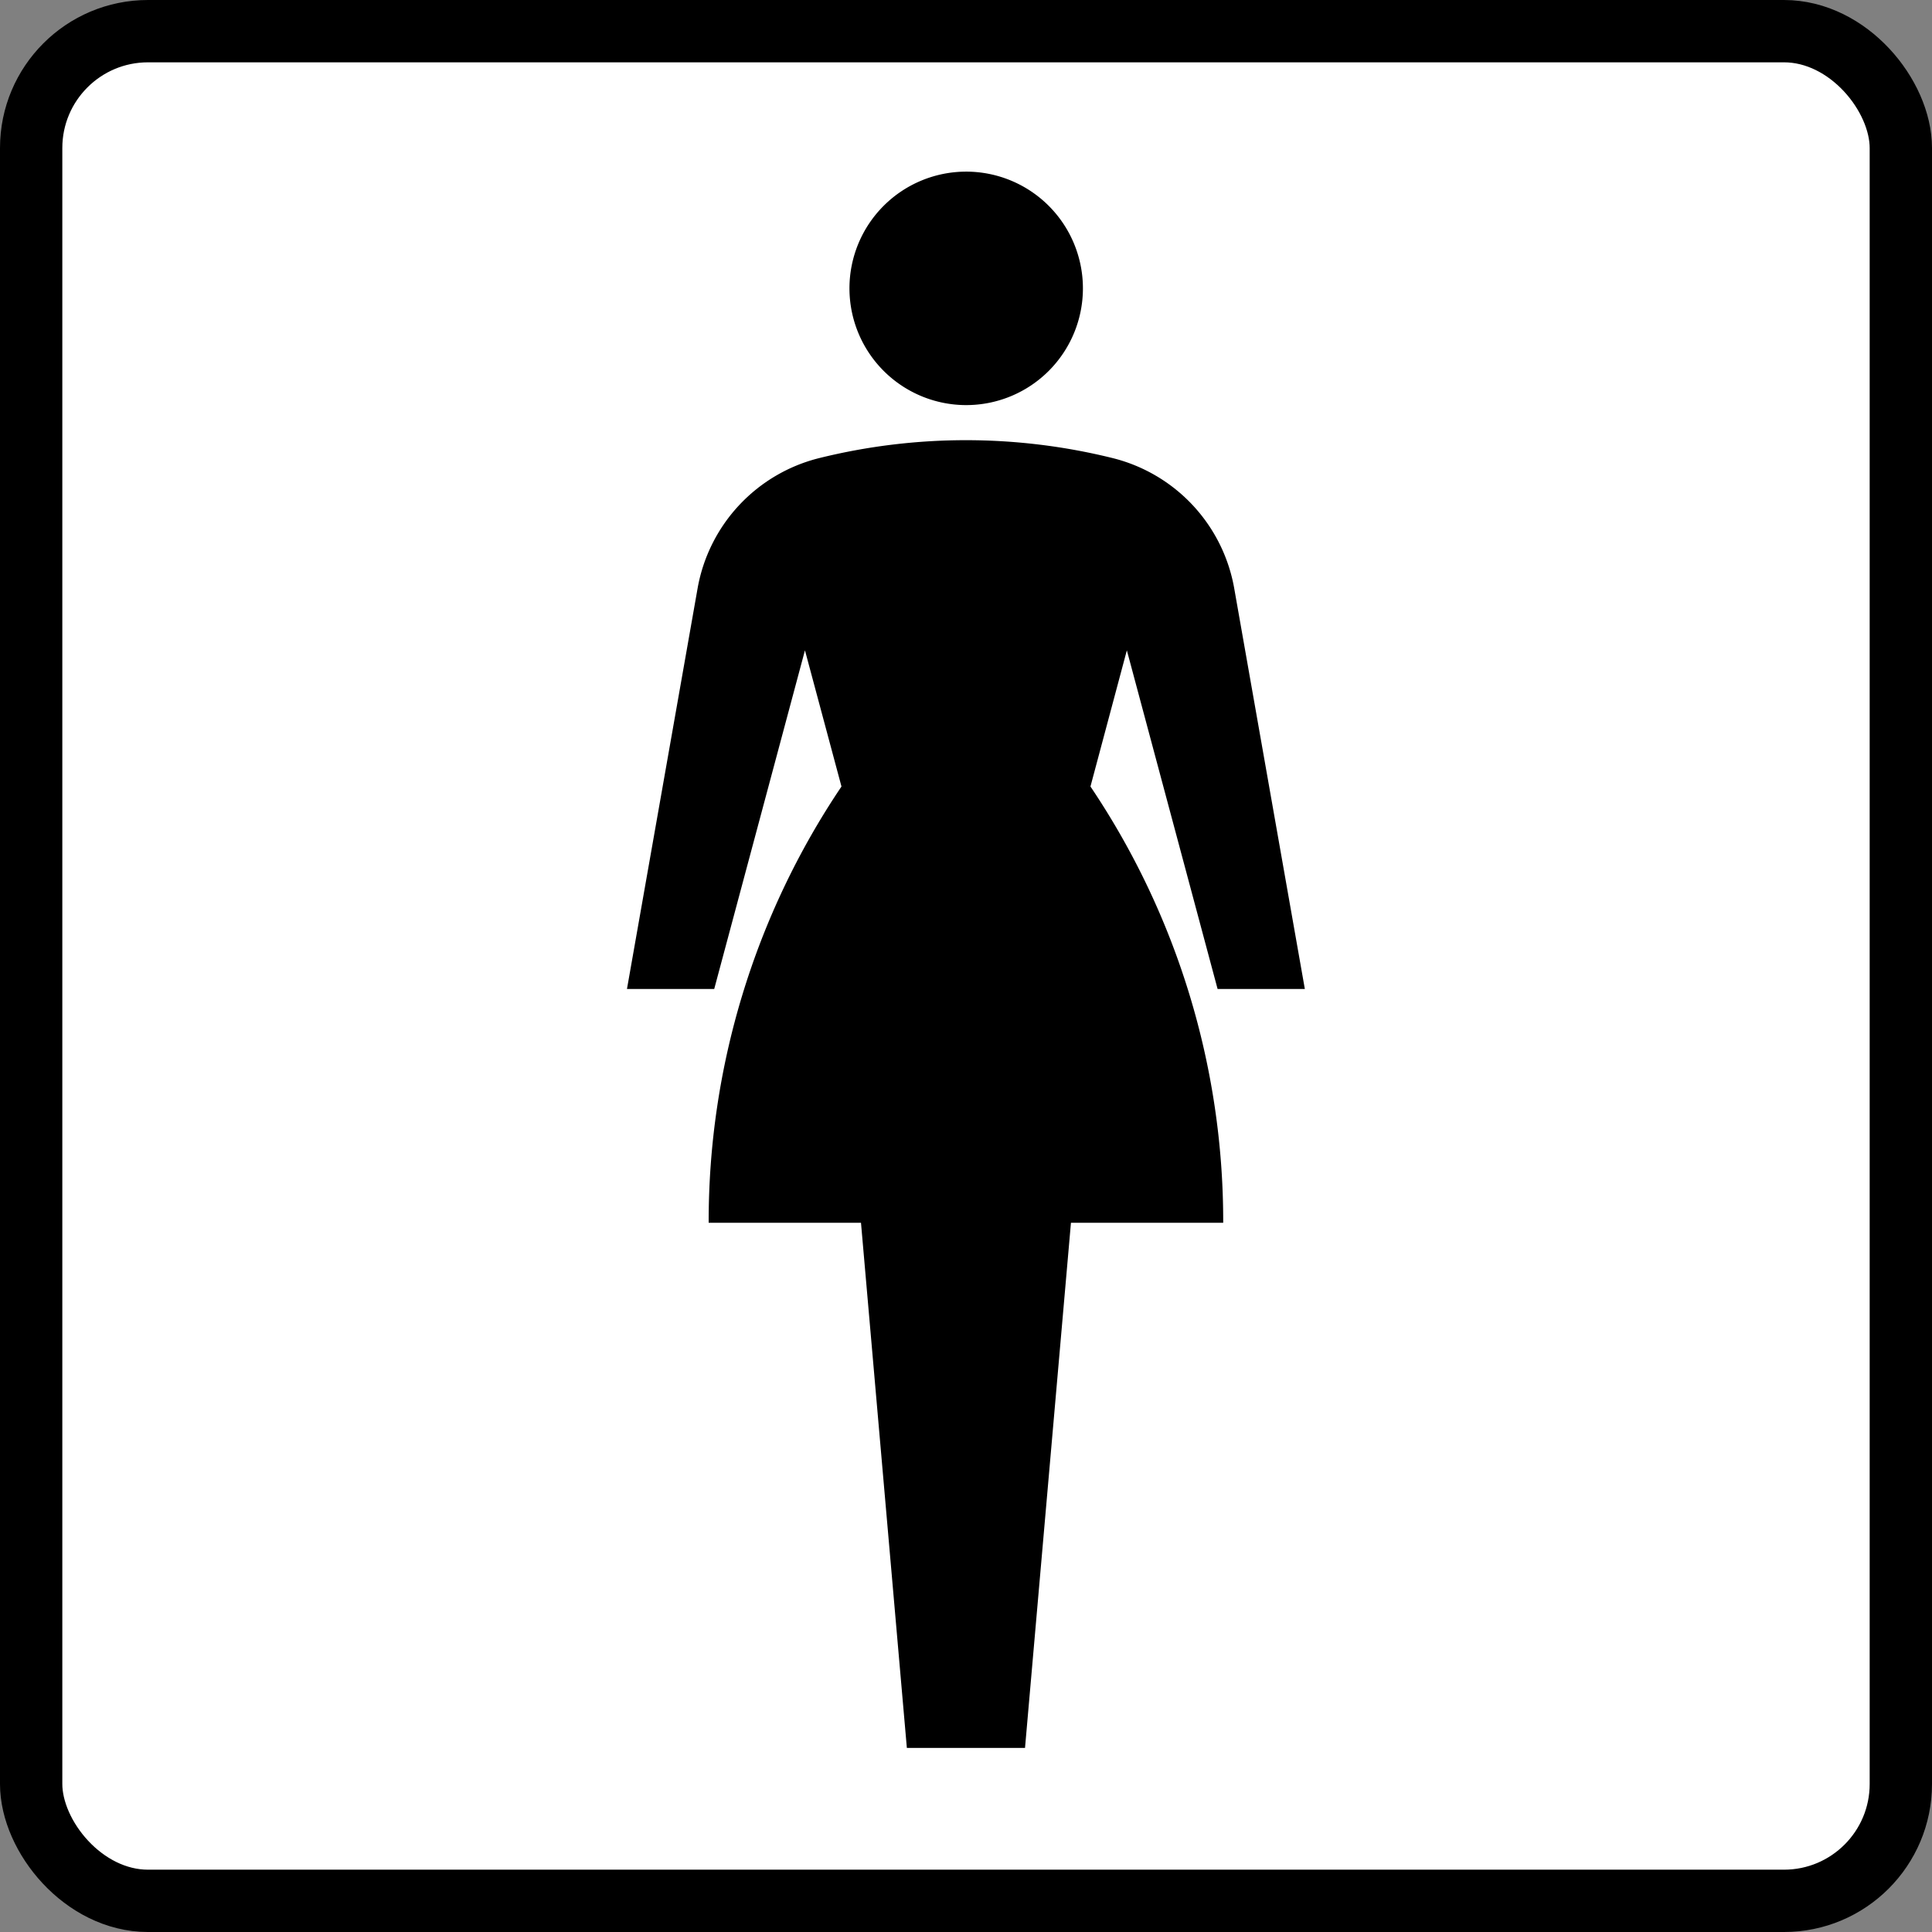
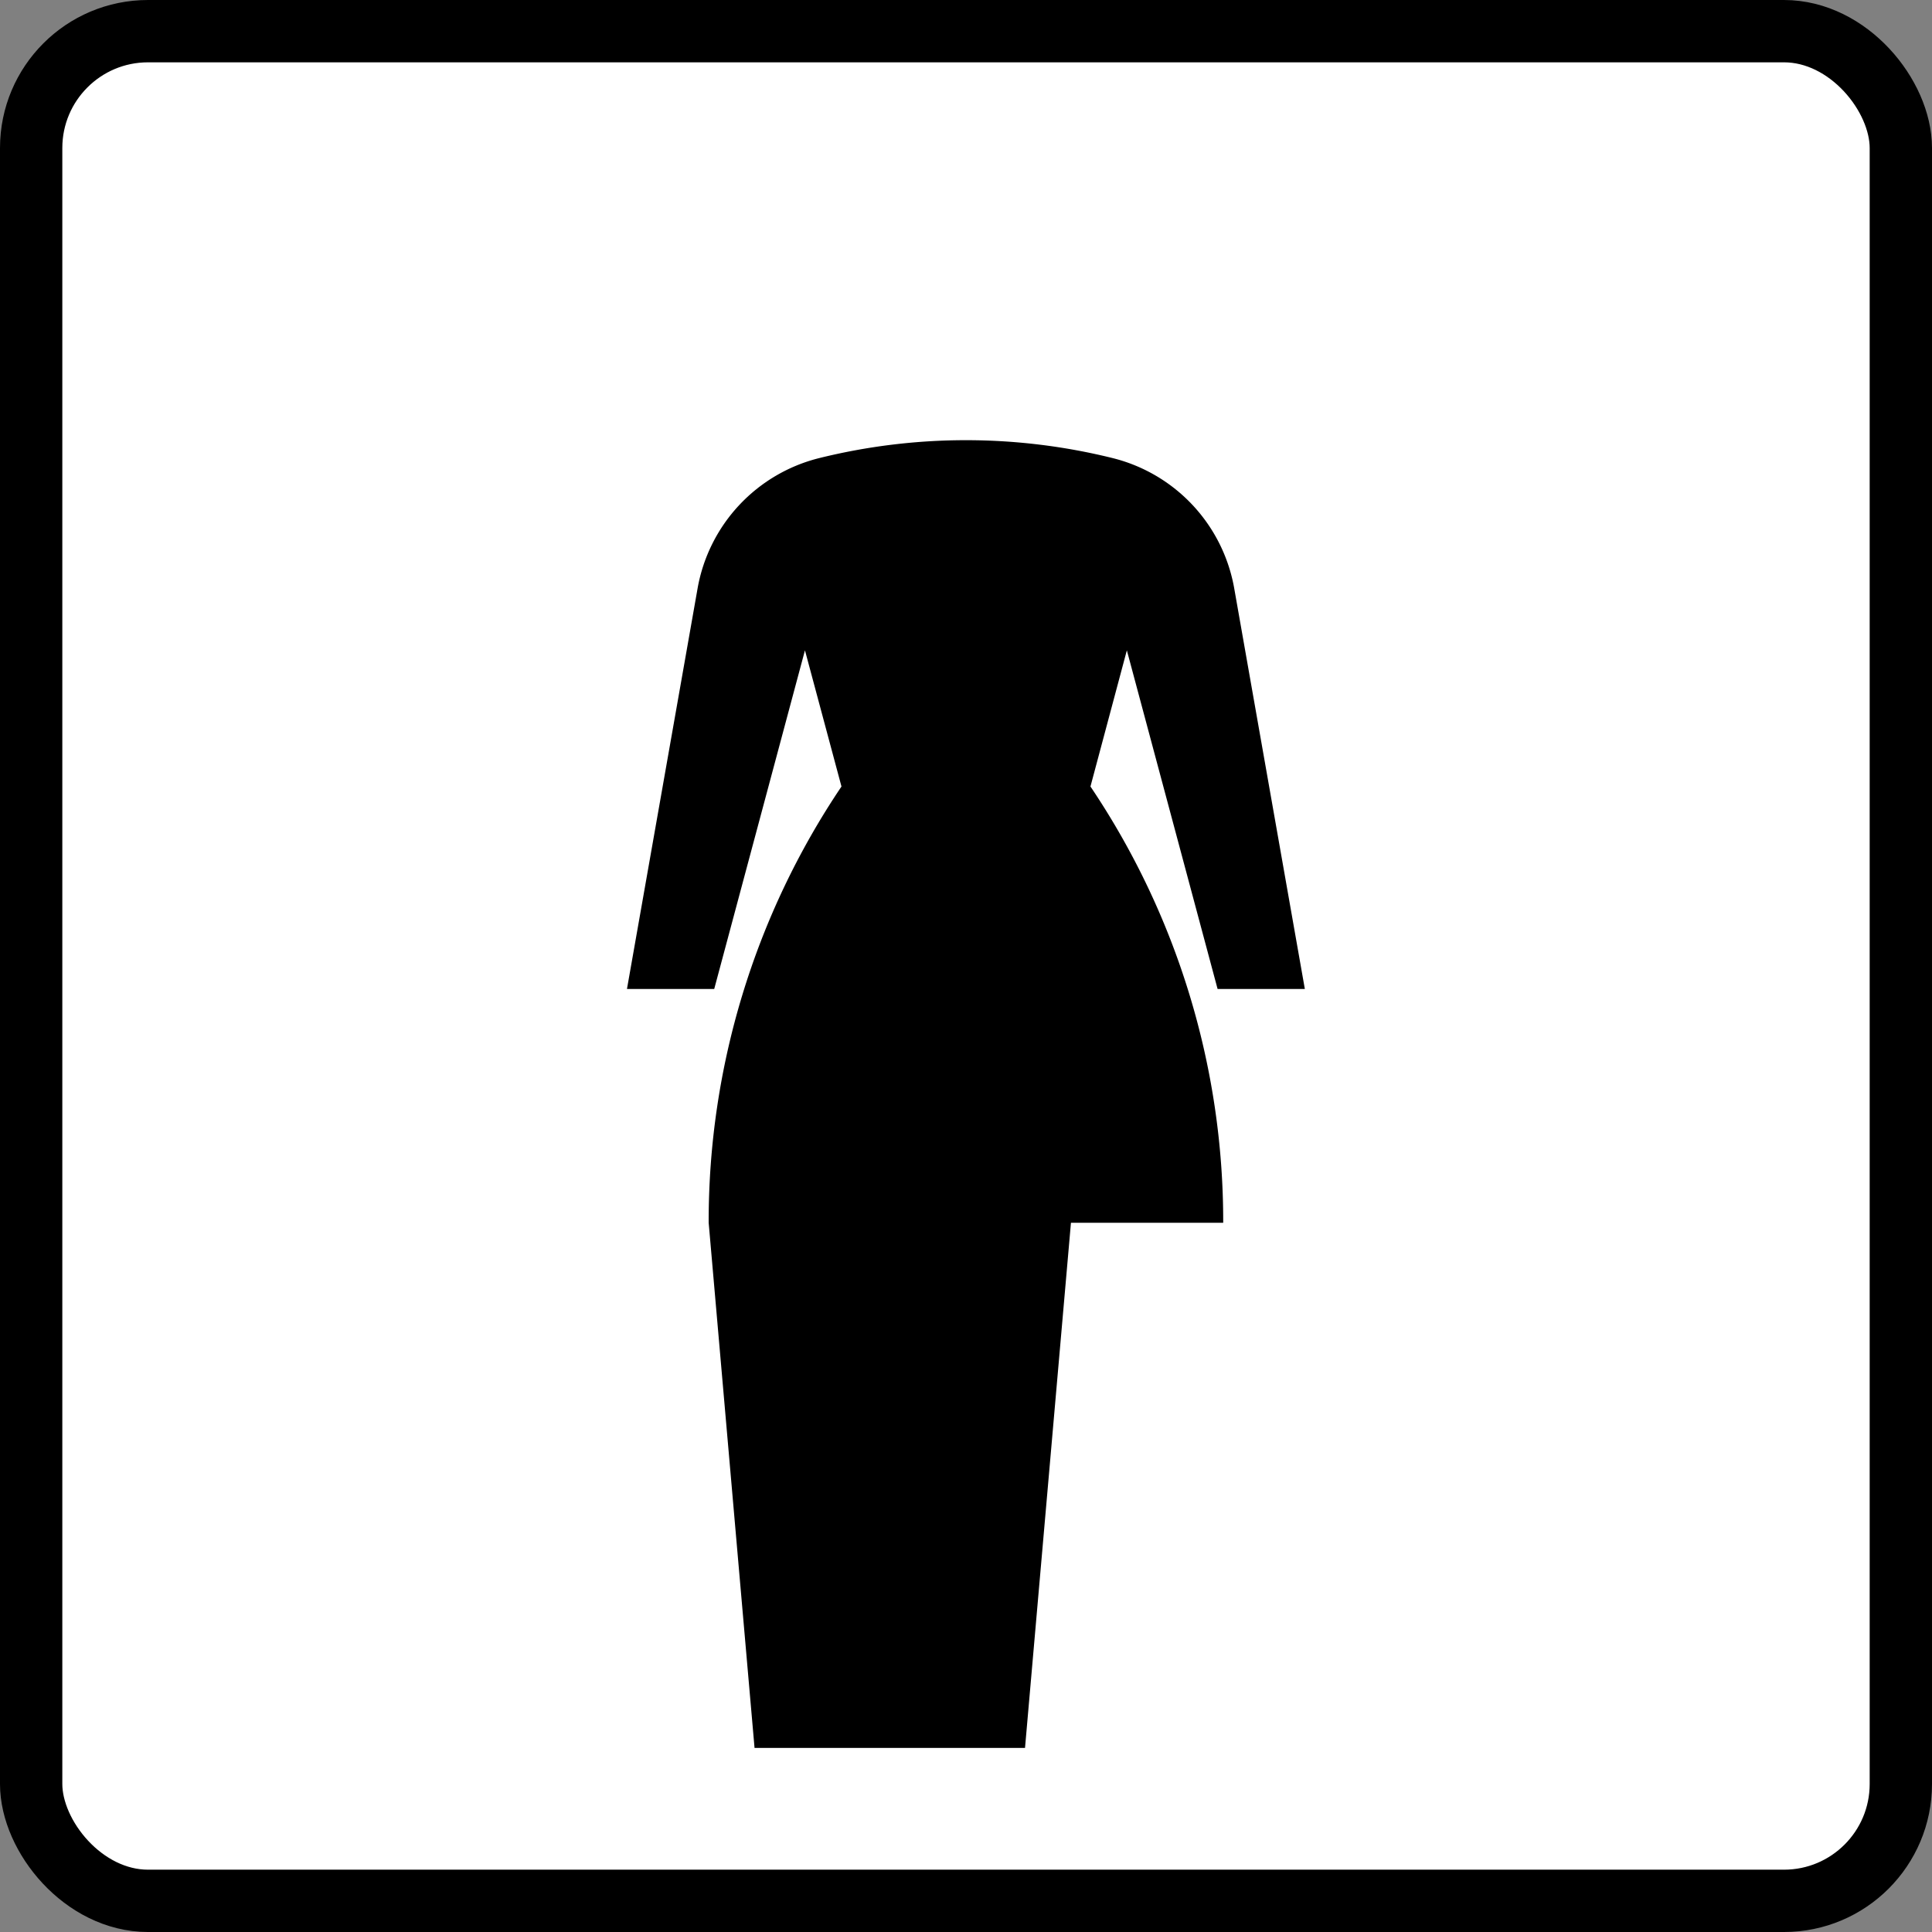
<svg xmlns="http://www.w3.org/2000/svg" width="31" height="31" viewBox="0 0 31 31">
  <rect x="0" y="0" width="31" height="31" fill="#808080" stroke="none" />
  <g id="icon_wc_women" transform="translate(-452.853 -197.39)">
    <rect id="長方形_791" data-name="長方形 791" width="30" height="30" rx="1.875" transform="translate(453.353 197.89)" fill="#fff" stroke="#000" stroke-width="1" />
    <g id="グループ_733" data-name="グループ 733">
-       <path id="パス_442" data-name="パス 442" d="M468.357,203.89a1.873,1.873,0,1,0-1.874-1.873A1.874,1.874,0,0,0,468.357,203.89Z" />
-       <path id="パス_443" data-name="パス 443" d="M470.934,207.825l1.456,5.434h1.4l-1.133-6.427a2.624,2.624,0,0,0-1.948-2.091,9.789,9.789,0,0,0-4.714,0,2.625,2.625,0,0,0-1.949,2.091l-1.133,6.427h1.4l1.456-5.434.586,2.185a12.492,12.492,0,0,0-2.131,7h2.444l.736,8.426H469.3l.737-8.426h2.443a12.491,12.491,0,0,0-2.13-7Z" />
+       <path id="パス_443" data-name="パス 443" d="M470.934,207.825l1.456,5.434h1.4l-1.133-6.427a2.624,2.624,0,0,0-1.948-2.091,9.789,9.789,0,0,0-4.714,0,2.625,2.625,0,0,0-1.949,2.091l-1.133,6.427h1.4l1.456-5.434.586,2.185a12.492,12.492,0,0,0-2.131,7l.736,8.426H469.3l.737-8.426h2.443a12.491,12.491,0,0,0-2.13-7Z" />
    </g>
  </g>
</svg>